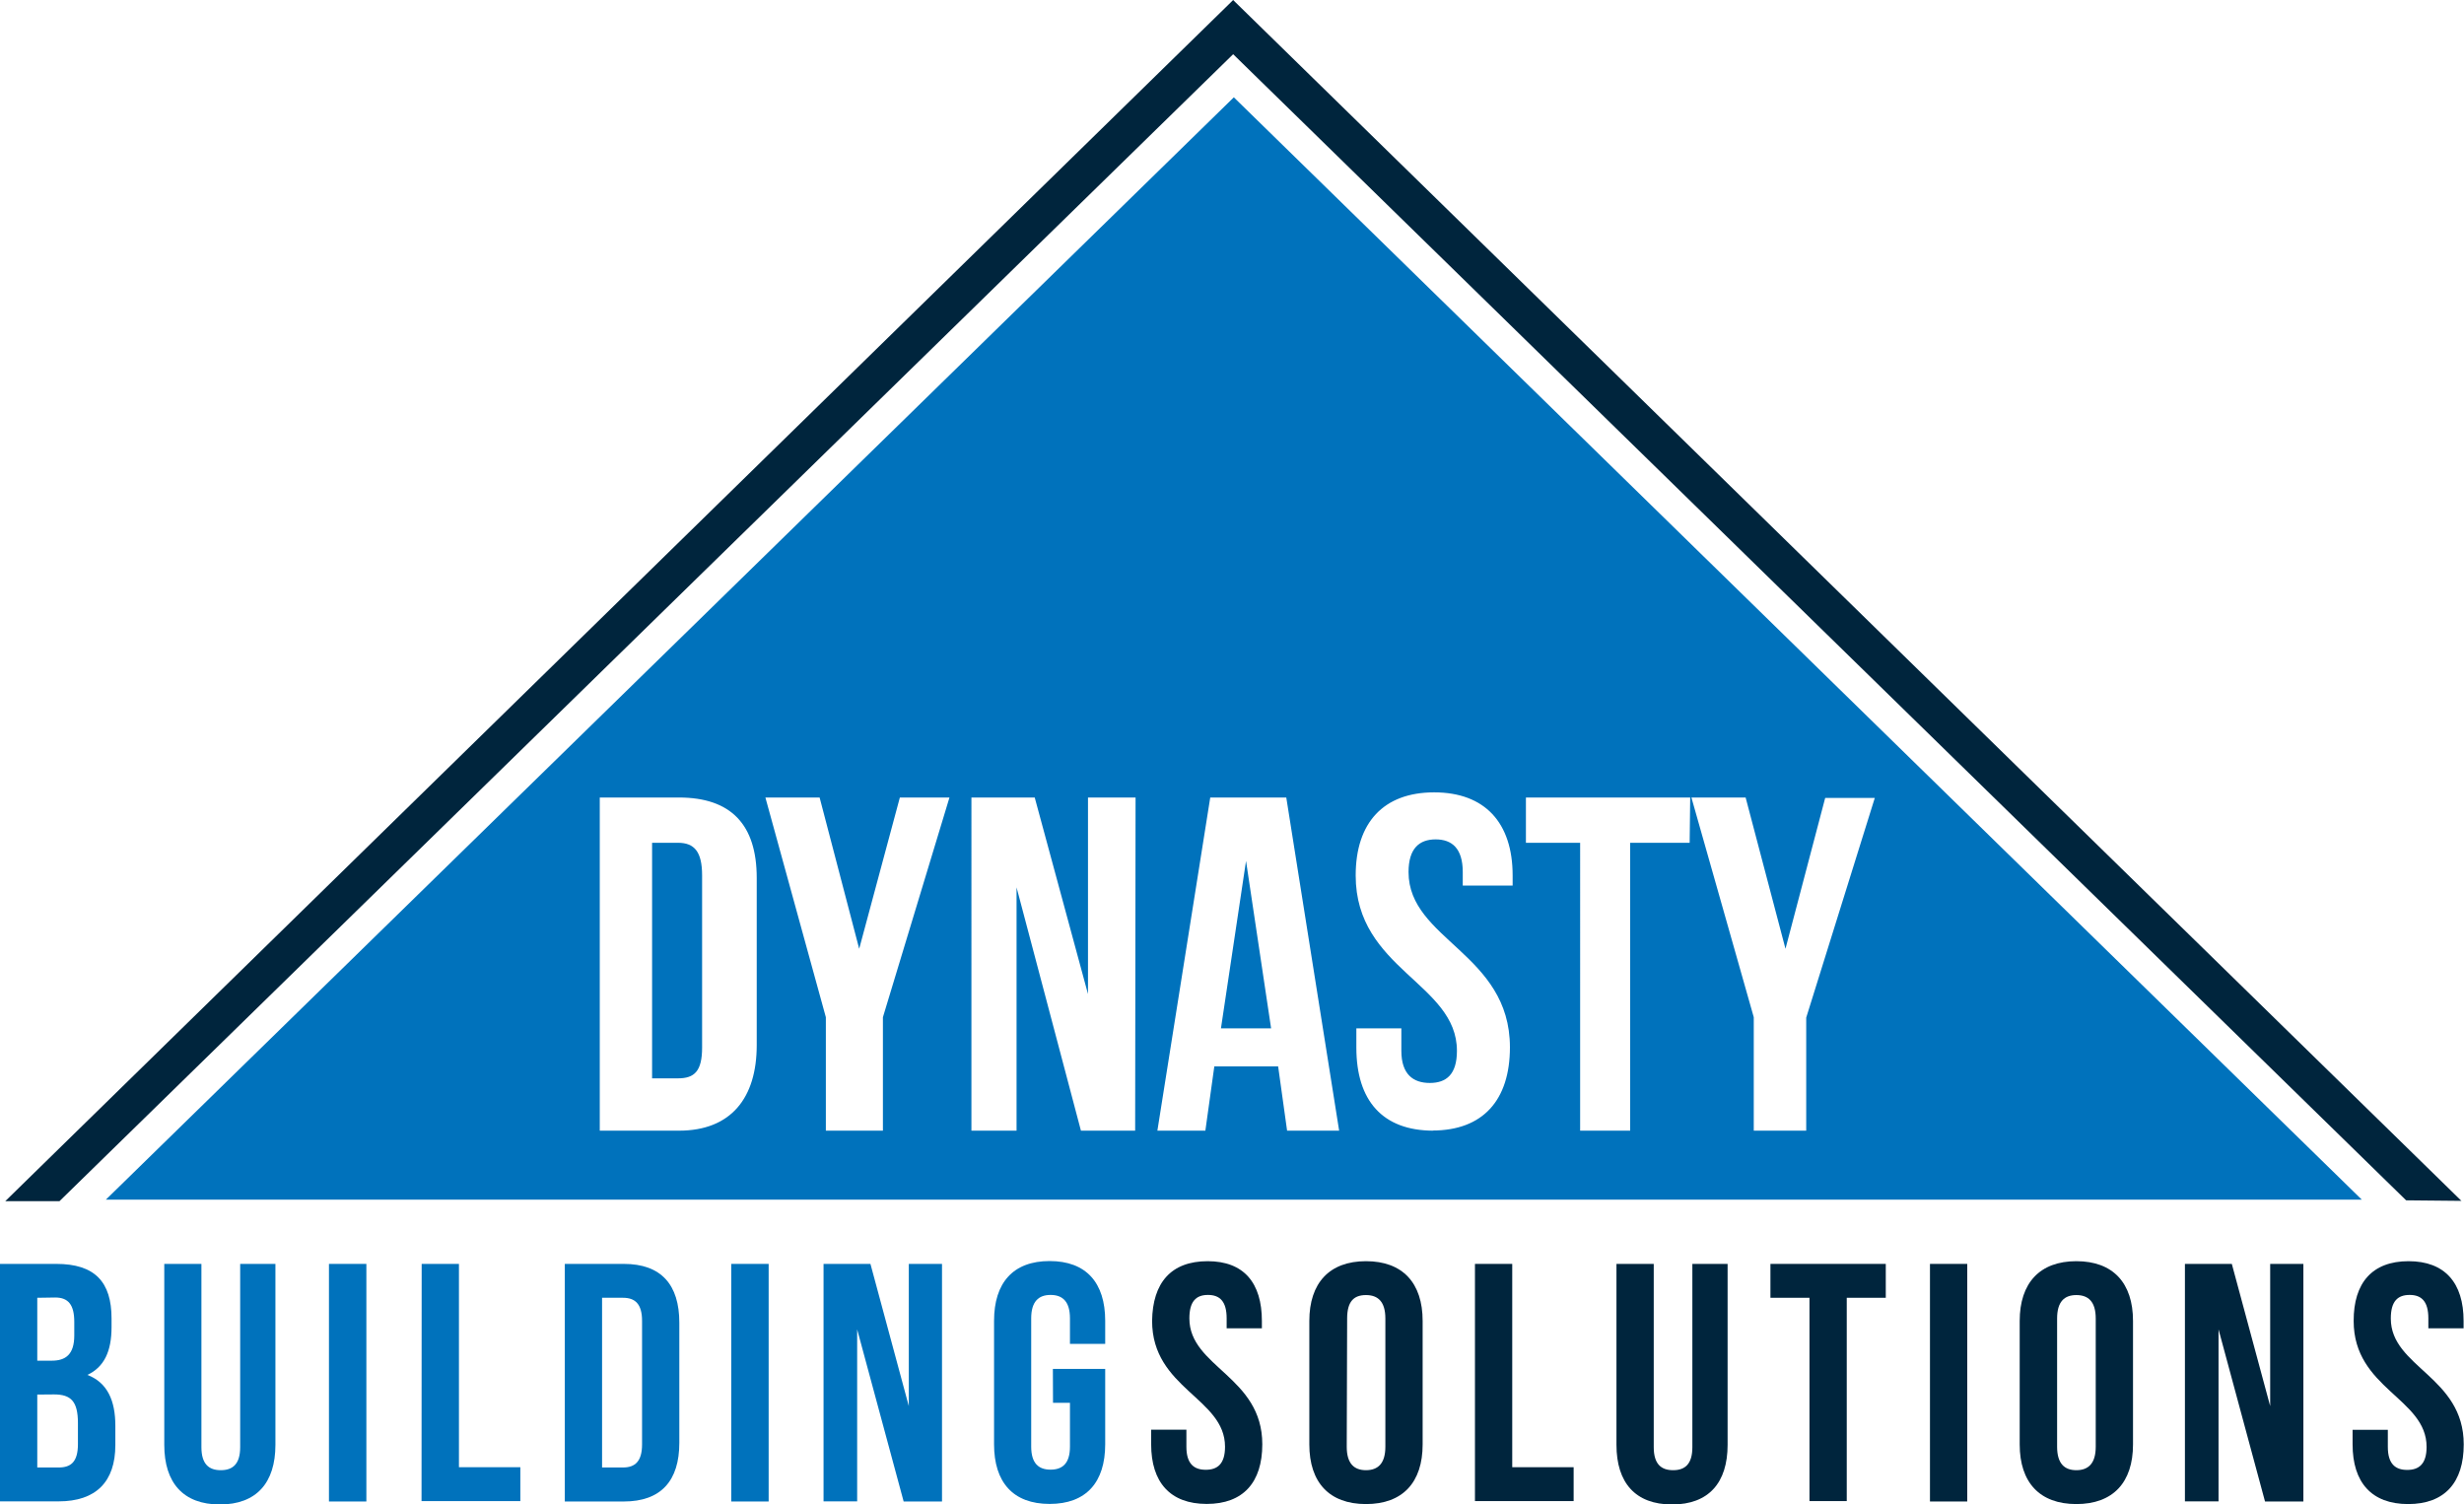
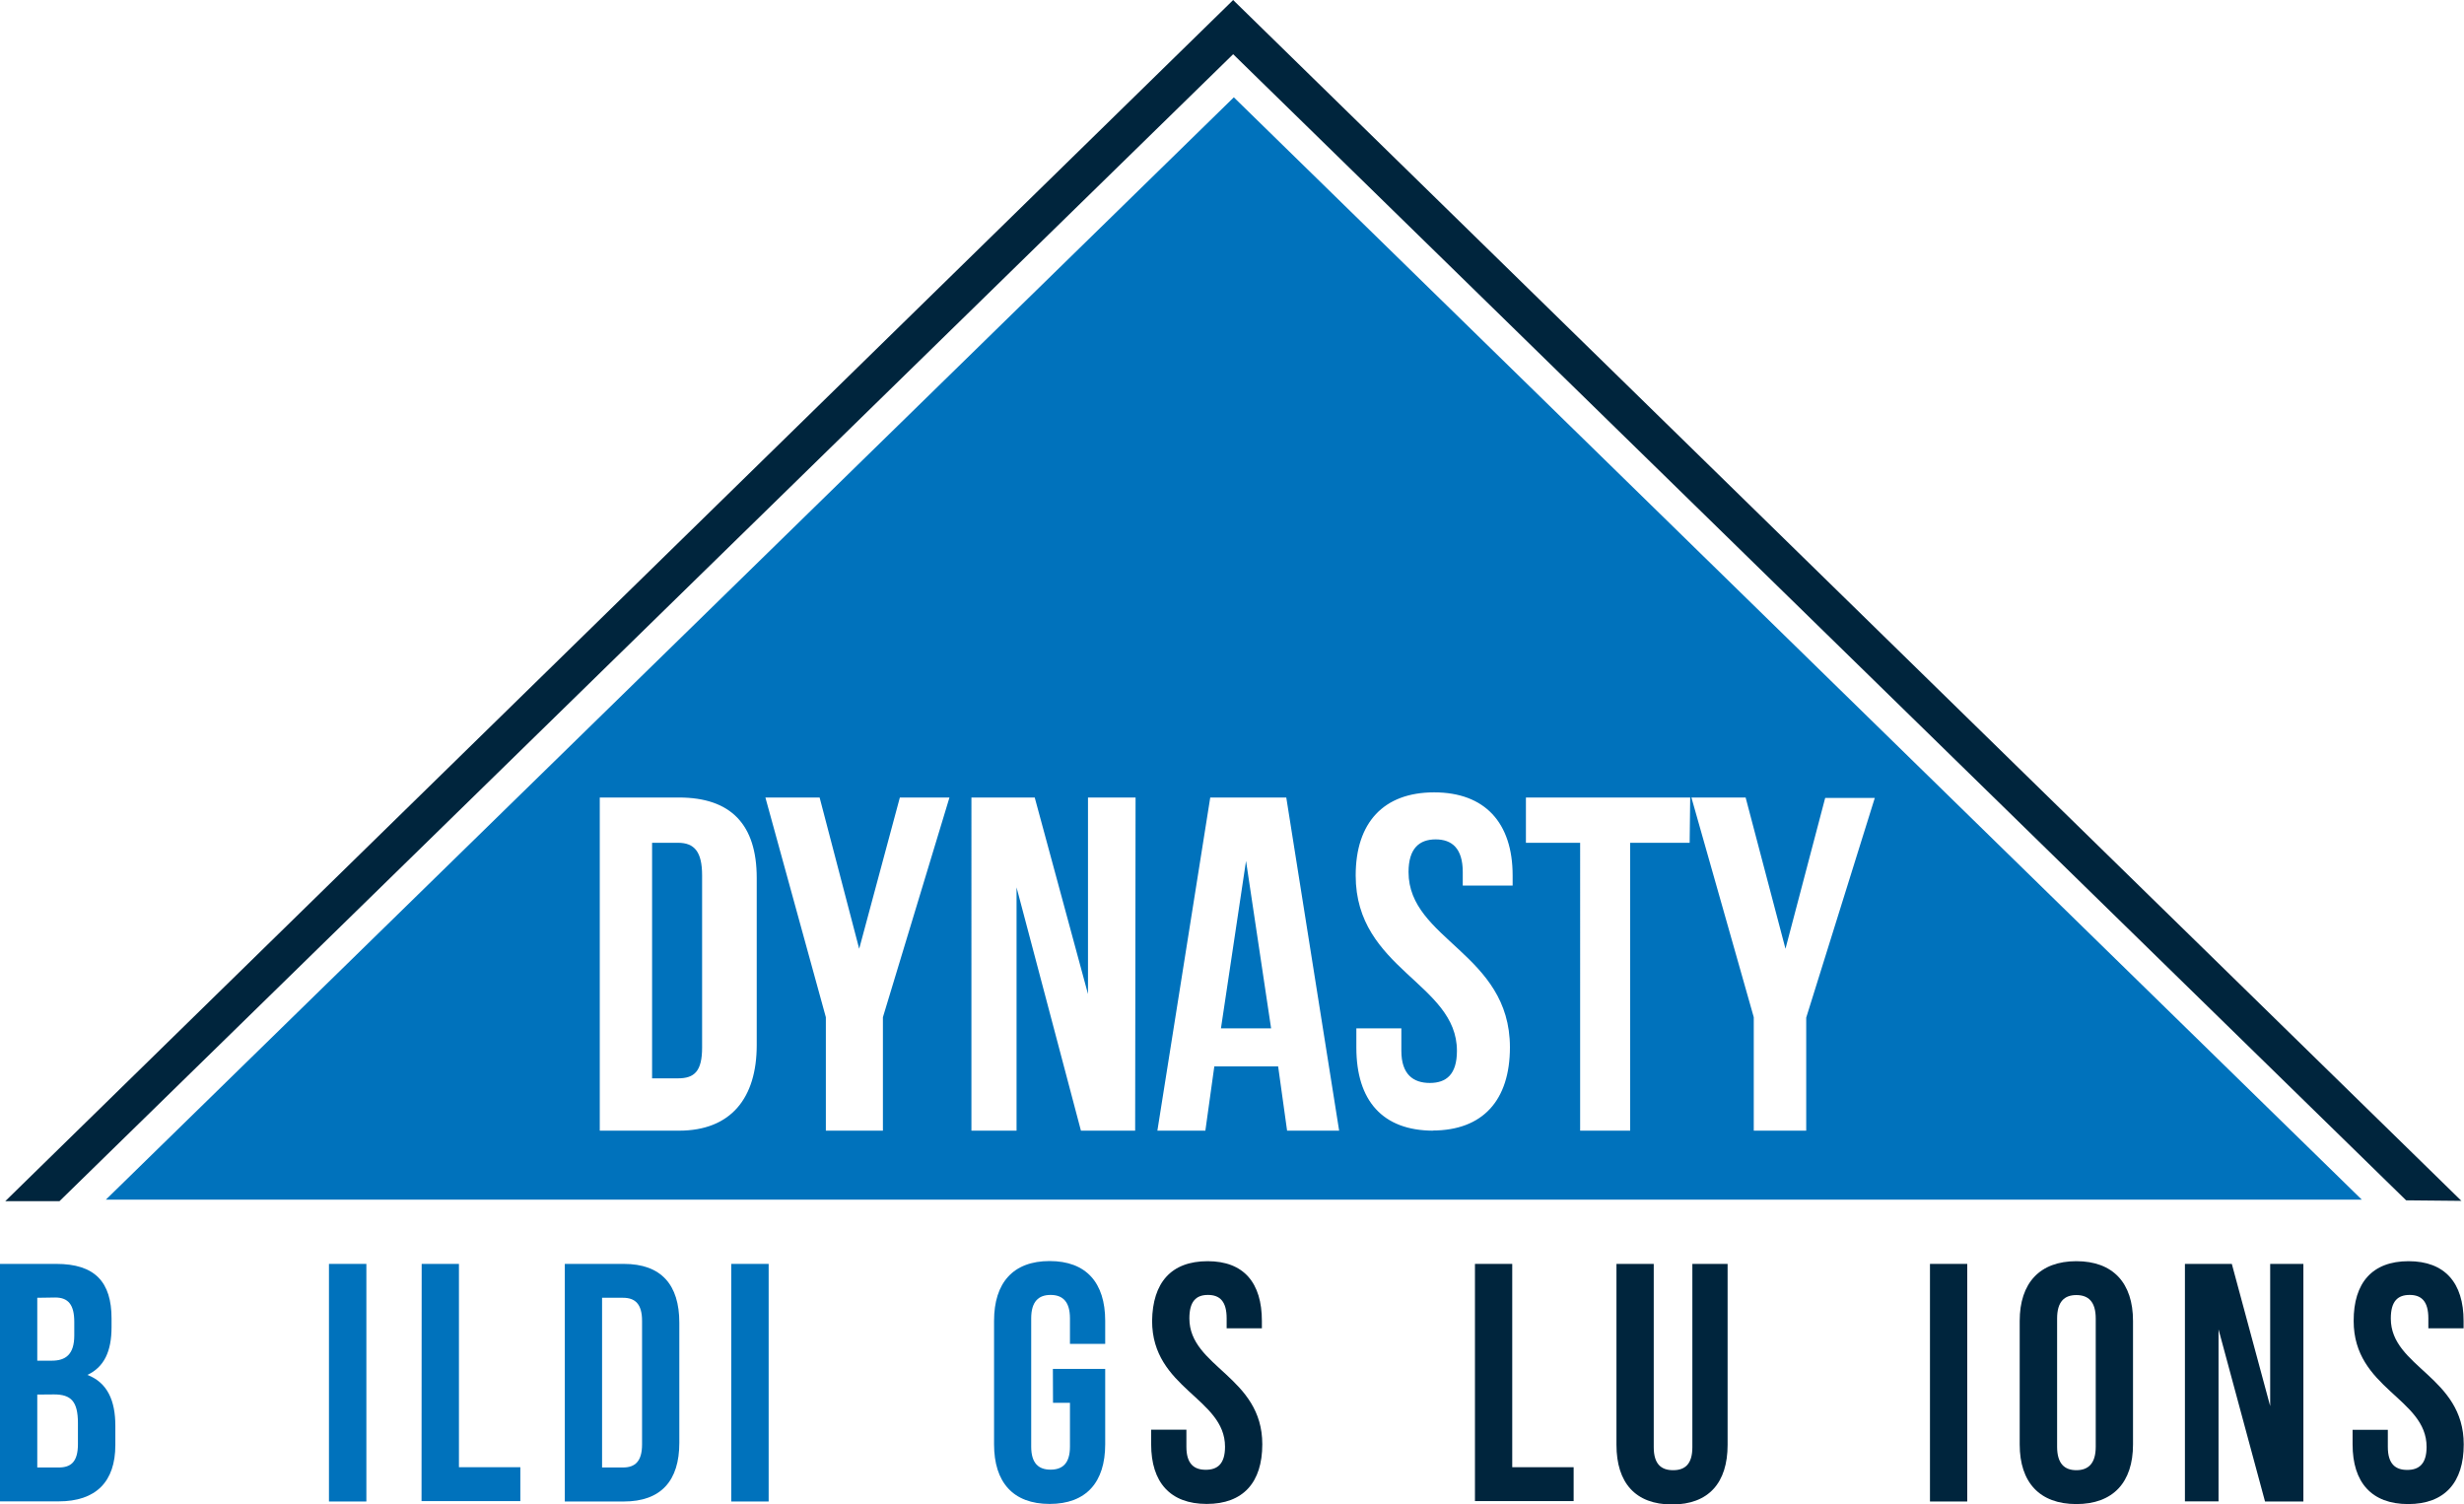
<svg xmlns="http://www.w3.org/2000/svg" id="_06c42c9d-6d9c-45ee-a61b-17902c1dca73" data-name=" 06c42c9d-6d9c-45ee-a61b-17902c1dca73" viewBox="0 0 181.79 111">
  <defs>
    <style>.cls-1{fill:#0072bc;}.cls-2{fill:#00253d;}</style>
  </defs>
  <g id="Group_328" data-name="Group 328">
    <g id="Group_326" data-name="Group 326">
      <path id="Path_10793" data-name="Path 10793" class="cls-1" d="M580.64,302.18l-83.22,81.33H663.86Zm-35.2,69.93c0,3.9-1.9,6.31-5.74,6.31h-5.84V353.84h5.84c3.84,0,5.74,2,5.74,5.93Zm9.31-2.06v8.37h-4.21v-8.37l-4.46-16.21h4L553,365,556,353.84h3.66Zm18.61,8.37h-4l-4.75-17.95v17.95h-3.33V353.84h4.67l3.93,14.5v-14.5h3.51Zm11.21,0-.66-4.74H579.2l-.66,4.74H575l3.9-24.58h5.61l3.9,24.58Zm10.8,0c-3.77,0-5.69-2.23-5.69-6.13v-1.42H593v1.66c0,1.74.88,2.37,2.1,2.37s2-.63,2-2.37c0-5-7.47-6-7.47-12.94,0-3.9,2.06-6.13,5.79-6.13s5.79,2.23,5.79,6.13v.75h-3.68v-1c0-1.75-.8-2.41-2-2.41s-2,.66-2,2.41c0,5,7.48,6,7.48,12.93,0,3.91-2,6.14-5.72,6.14Zm18.9-21.24h-4.39v21.24h-3.69V357.18h-4v-3.34h12.12Zm8.6,21.24H619v-8.37l-4.6-16.21h4L621.34,365l2.93-11.13h3.66l-5.06,16.21Z" transform="translate(-489.61 -295)" />
      <path id="Path_10794" data-name="Path 10794" class="cls-1" d="M579.69,370.87h3.7l-1.85-12.35Z" transform="translate(-489.61 -295)" />
      <path id="Path_10795" data-name="Path 10795" class="cls-1" d="M539.63,357.18h-1.91v17.38h1.91c1.22,0,1.78-.53,1.78-2.28V359.59C541.41,357.85,540.85,357.18,539.63,357.18Z" transform="translate(-489.61 -295)" />
    </g>
    <g id="Group_327" data-name="Group 327">
      <path id="Path_10796" data-name="Path 10796" class="cls-1" d="M497.84,392.28v.63c0,1.8-.55,2.95-1.78,3.53,1.48.57,2.06,1.9,2.06,3.75v1.43c0,2.7-1.43,4.15-4.18,4.15h-4.33V388.25h4.15C496.61,388.25,497.84,389.58,497.84,392.28Zm-5.48-1.53v4.64h1.08c1,0,1.65-.45,1.65-1.86v-1c0-1.25-.43-1.8-1.4-1.8Zm0,7.14v5.38h1.58c.92,0,1.42-.43,1.42-1.73V400c0-1.62-.52-2.12-1.77-2.12Z" transform="translate(-489.61 -295)" />
-       <path id="Path_10797" data-name="Path 10797" class="cls-1" d="M504.47,388.25v13.52c0,1.25.55,1.7,1.43,1.7s1.43-.45,1.43-1.7V388.25h2.6V401.6c0,2.8-1.4,4.4-4.1,4.4s-4.1-1.6-4.1-4.4V388.25Z" transform="translate(-489.61 -295)" />
      <path id="Path_10798" data-name="Path 10798" class="cls-1" d="M513.88,388.25h2.76v17.53h-2.76Z" transform="translate(-489.61 -295)" />
      <path id="Path_10799" data-name="Path 10799" class="cls-1" d="M520.72,388.25h2.75v15H528v2.5h-7.29Z" transform="translate(-489.61 -295)" />
      <path id="Path_10800" data-name="Path 10800" class="cls-1" d="M531.28,388.25h4.35c2.76,0,4.1,1.53,4.1,4.34v8.86c0,2.8-1.35,4.33-4.1,4.33h-4.35Zm2.75,2.5v12.52h1.55c.88,0,1.4-.45,1.4-1.7v-9.12c0-1.25-.52-1.7-1.4-1.7Z" transform="translate(-489.61 -295)" />
-       <path id="Path_10801" data-name="Path 10801" class="cls-1" d="M543.56,388.25h2.76v17.53h-2.76Z" transform="translate(-489.61 -295)" />
-       <path id="Path_10802" data-name="Path 10802" class="cls-1" d="M552.85,393.08v12.69h-2.48V388.25h3.46l2.83,10.49V388.25h2.45v17.53h-2.83Z" transform="translate(-489.61 -295)" />
+       <path id="Path_10801" data-name="Path 10801" class="cls-1" d="M543.56,388.25h2.76v17.53h-2.76" transform="translate(-489.61 -295)" />
      <path id="Path_10803" data-name="Path 10803" class="cls-1" d="M567.29,396h3.86v5.56c0,2.8-1.4,4.4-4.1,4.4s-4.1-1.6-4.1-4.4v-9.11c0-2.8,1.4-4.41,4.1-4.41s4.1,1.6,4.1,4.41v1.7h-2.6v-1.88c0-1.25-.55-1.73-1.43-1.73s-1.43.48-1.43,1.73v9.46c0,1.25.56,1.7,1.43,1.7s1.43-.45,1.43-1.7v-3.23H567.3Z" transform="translate(-489.61 -295)" />
      <path id="Path_10804" data-name="Path 10804" class="cls-2" d="M578.71,388.05c2.67,0,4,1.6,4,4.41V393h-2.6v-.73c0-1.25-.5-1.73-1.38-1.73s-1.37.48-1.37,1.73c0,3.6,5.38,4.28,5.38,9.29,0,2.8-1.4,4.4-4.1,4.4s-4.1-1.6-4.1-4.4v-1.08h2.6v1.26c0,1.25.55,1.7,1.43,1.7s1.42-.45,1.42-1.7c0-3.6-5.38-4.28-5.38-9.29C574.65,389.65,576,388.05,578.71,388.05Z" transform="translate(-489.61 -295)" />
-       <path id="Path_10805" data-name="Path 10805" class="cls-2" d="M586.21,392.46c0-2.8,1.48-4.41,4.18-4.41s4.18,1.6,4.18,4.41v9.11c0,2.8-1.47,4.4-4.18,4.4s-4.18-1.6-4.18-4.4Zm2.76,9.28c0,1.25.55,1.73,1.42,1.73s1.43-.48,1.43-1.73v-9.46c0-1.25-.55-1.73-1.43-1.73S589,391,589,392.28Z" transform="translate(-489.61 -295)" />
      <path id="Path_10806" data-name="Path 10806" class="cls-2" d="M598.43,388.25h2.75v15h4.53v2.5h-7.28Z" transform="translate(-489.61 -295)" />
      <path id="Path_10807" data-name="Path 10807" class="cls-2" d="M611.62,388.25v13.52c0,1.25.55,1.7,1.43,1.7s1.42-.45,1.42-1.7V388.25h2.6V401.6c0,2.8-1.4,4.4-4.1,4.4s-4.1-1.6-4.1-4.4V388.25Z" transform="translate(-489.61 -295)" />
-       <path id="Path_10808" data-name="Path 10808" class="cls-2" d="M620.23,388.25h8.51v2.5h-2.88v15h-2.75v-15h-2.88Z" transform="translate(-489.61 -295)" />
      <path id="Path_10809" data-name="Path 10809" class="cls-2" d="M632,388.25h2.75v17.53H632Z" transform="translate(-489.61 -295)" />
      <path id="Path_10810" data-name="Path 10810" class="cls-2" d="M638.62,392.46c0-2.8,1.48-4.41,4.18-4.41s4.18,1.6,4.18,4.41v9.11c0,2.8-1.47,4.4-4.18,4.4s-4.18-1.6-4.18-4.4Zm2.76,9.28c0,1.25.55,1.73,1.42,1.73s1.43-.48,1.43-1.73v-9.46c0-1.25-.55-1.73-1.43-1.73s-1.42.48-1.42,1.73Z" transform="translate(-489.61 -295)" />
      <path id="Path_10811" data-name="Path 10811" class="cls-2" d="M653.29,393.08v12.69h-2.48V388.25h3.46l2.83,10.49V388.25h2.45v17.53h-2.83Z" transform="translate(-489.61 -295)" />
      <path id="Path_10812" data-name="Path 10812" class="cls-2" d="M667.31,388.05c2.68,0,4.06,1.6,4.06,4.41V393h-2.6v-.73c0-1.25-.5-1.73-1.38-1.73S666,391,666,392.28c0,3.6,5.38,4.28,5.38,9.29,0,2.8-1.4,4.4-4.1,4.4s-4.1-1.6-4.1-4.4v-1.08h2.6v1.26c0,1.25.55,1.7,1.43,1.7s1.43-.45,1.43-1.7c0-3.6-5.38-4.28-5.38-9.29C663.25,389.65,664.63,388.05,667.31,388.05Z" transform="translate(-489.61 -295)" />
    </g>
    <path id="Path_10813" data-name="Path 10813" class="cls-2" d="M671.21,383.6l-90.44-88.42-.18-.18h0l-.18.18L490,383.62H494L580.59,299l86.54,84.56Z" transform="translate(-489.61 -295)" />
  </g>
</svg>